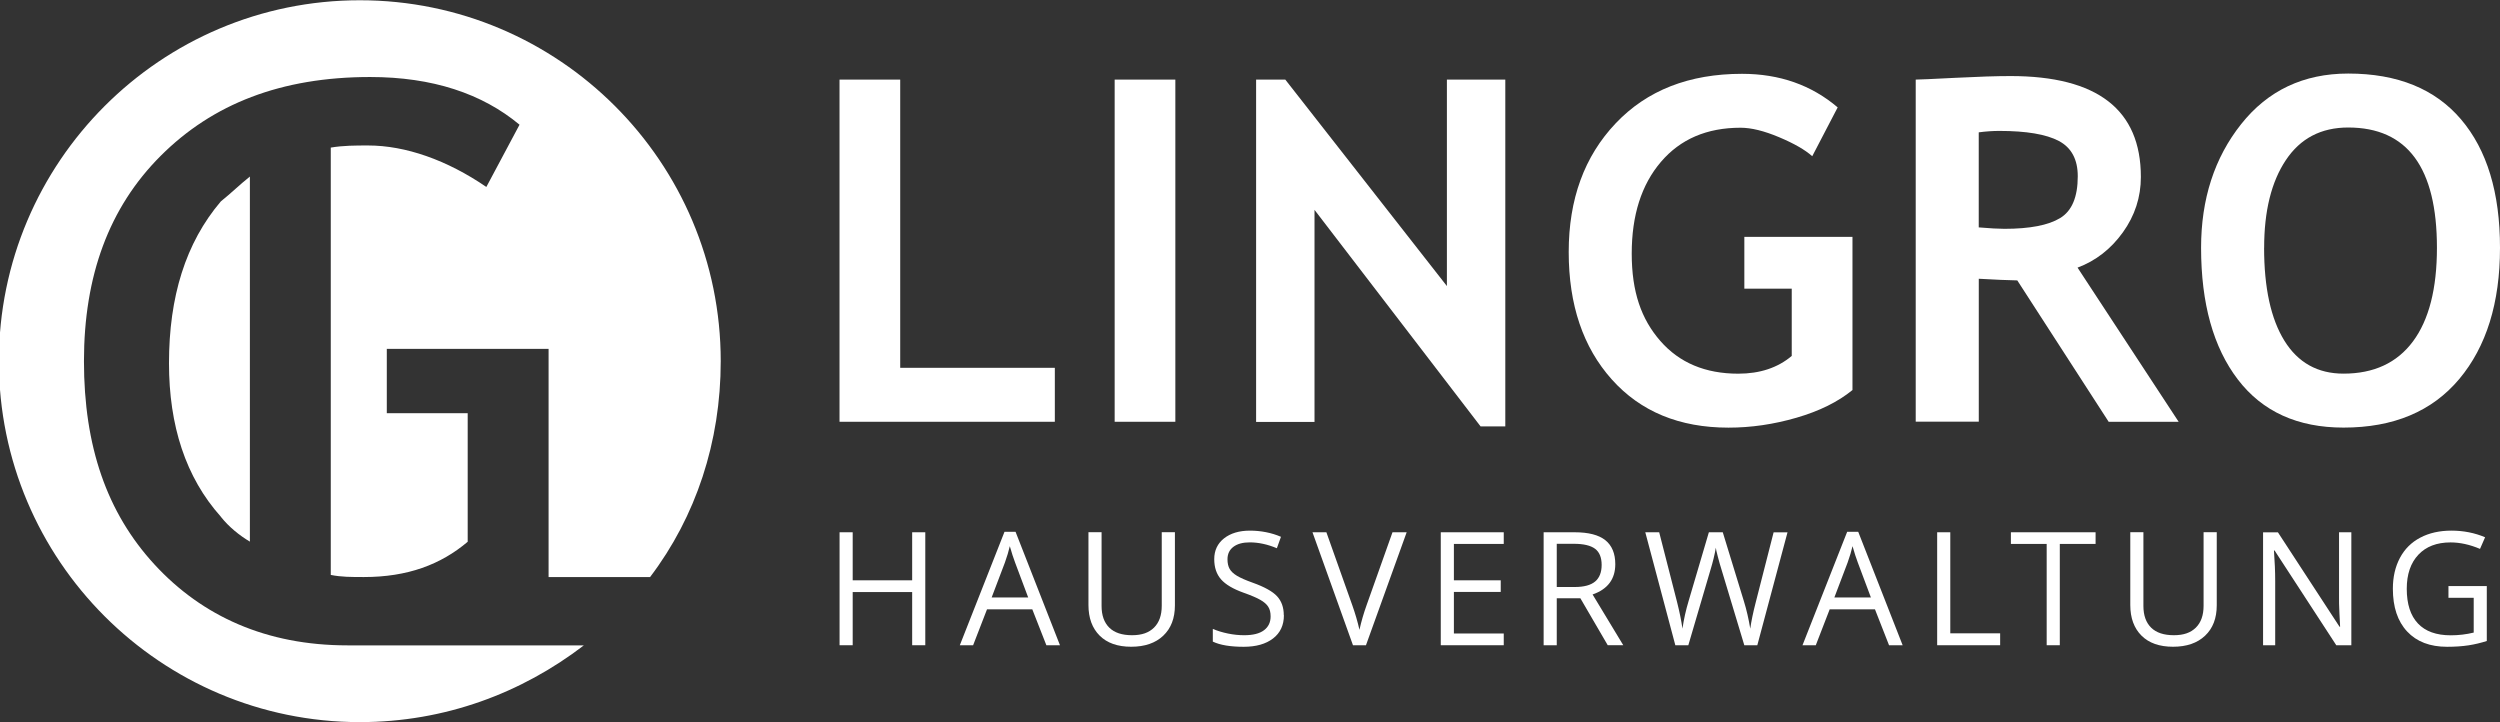
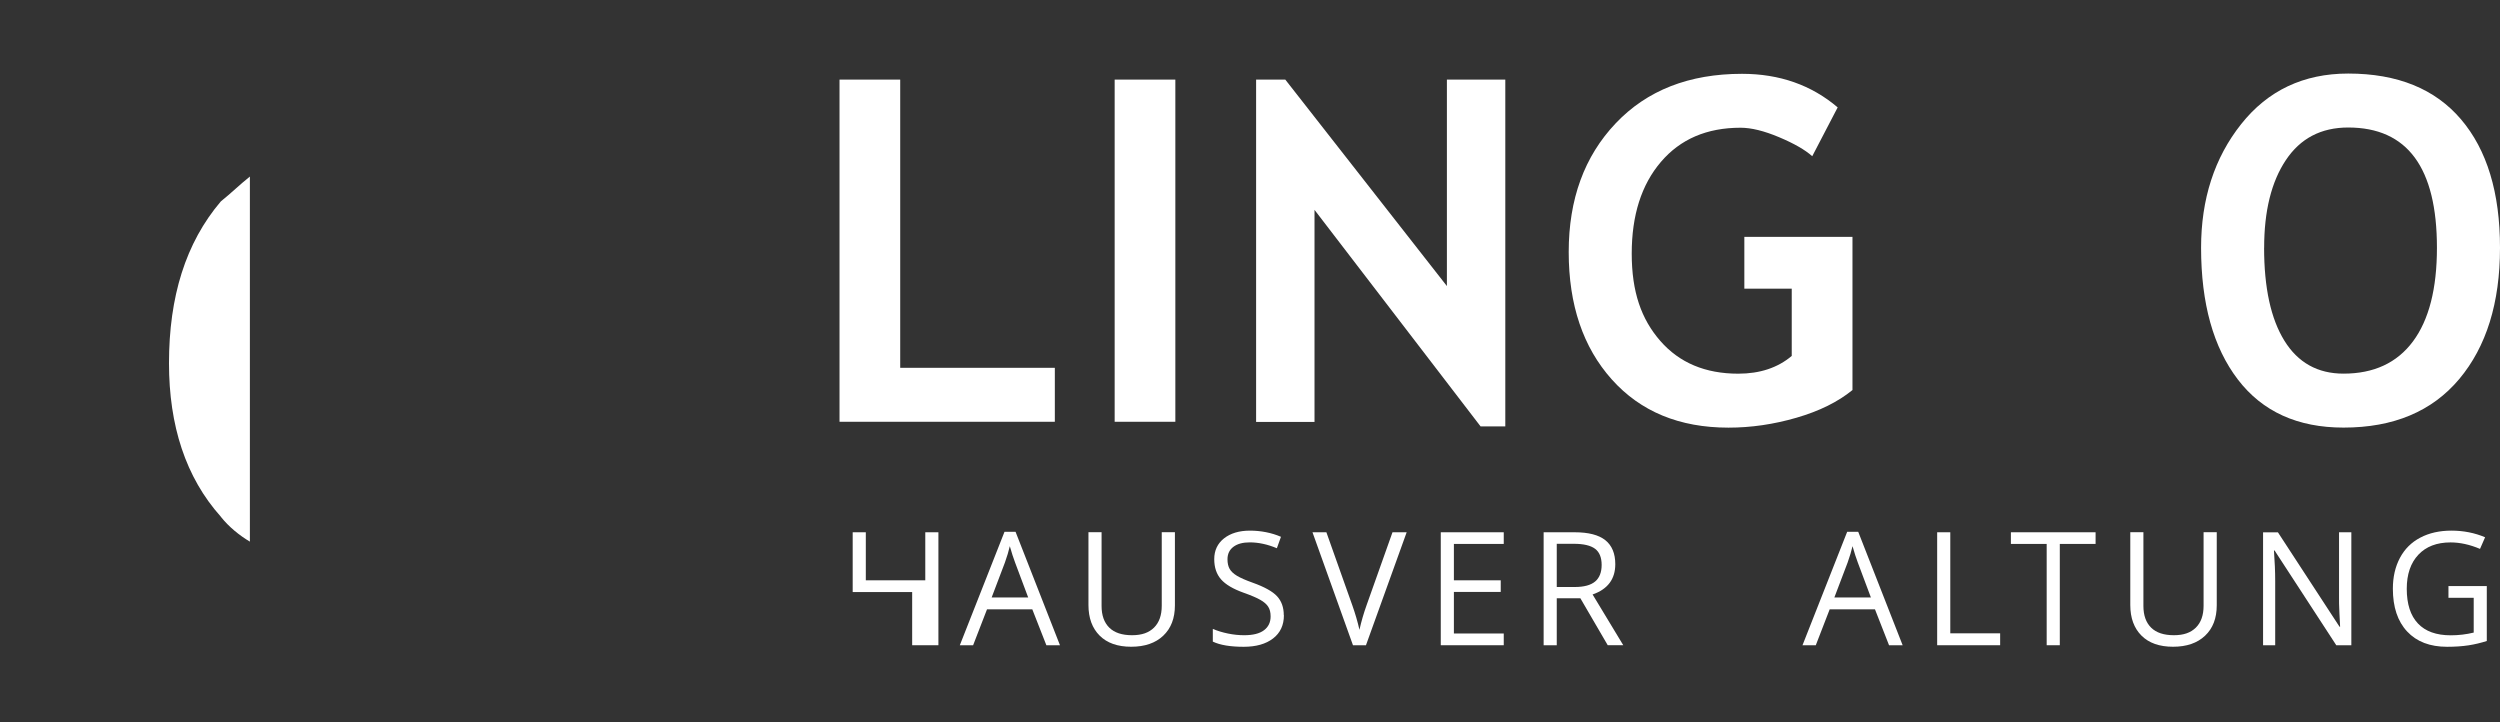
<svg xmlns="http://www.w3.org/2000/svg" version="1.1" viewBox="0 0 579.17 167.29">
  <rect x="0" y="0" width="579.17" height="167.29" fill="#333333" stroke="none" />
  <defs>
    <style>
      .cls-1 {
        fill: #fff;
      }
    </style>
  </defs>
  <g>
    <g id="Layer_1">
      <g>
        <g id="Layer_1-2" data-name="Layer_1">
          <g>
            <g>
-               <path class="cls-1" d="M150.63,133.65c10.57-13.94,16.34-31.24,16.34-49.98C166.98,37.54,129.5.06,83.36.06S-.26,37.54-.26,83.67s37.48,83.62,83.62,83.62c19.7,0,37.48-6.73,51.9-17.78h-54.78c-18.74,0-33.64-6.73-44.69-18.74-11.05-12.01-16.34-27.4-16.34-47.1s5.76-35.56,17.78-47.57c12.01-12.01,27.87-18.26,48.53-18.26,14.42,0,25.95,3.84,34.6,11.05l-7.69,14.42c-9.13-6.25-18.74-9.61-27.39-9.61-2.88,0-5.76,0-8.65.49v99c2.41.49,4.8.49,7.69.49,10.09,0,17.78-2.88,24.03-8.17v-29.79h-18.74v-14.9h37.48v52.86h23.54v-.02Z" />
              <path class="cls-1" d="M51.16,119.72c1.92,2.41,4.33,4.33,6.73,5.76V40.9c-2.41,1.92-4.33,3.84-6.73,5.76-8.17,9.61-12.01,22.11-12.01,37.48,0,14.42,3.84,26.43,12.01,35.56h0Z" />
            </g>
            <g>
              <path class="cls-1" d="M194.49,97.7V18.44h14.06v66.77h35.82v12.5h-49.88Z" />
              <path class="cls-1" d="M258.23,97.7V18.44h14.06v79.27h-14.06Z" />
              <path class="cls-1" d="M343,98.78l-38.47-50.16v49.13h-13.53V18.44h6.76l37.44,47.83V18.44h13.53v80.35h-5.73,0Z" />
              <path class="cls-1" d="M425.73,24.88l-5.89,11.31c-1.66-1.48-4.22-2.95-7.69-4.41s-6.44-2.19-8.92-2.19c-7.8,0-13.95,2.64-18.45,7.92-4.51,5.28-6.76,12.36-6.76,21.24s2.21,15.18,6.63,20.24,10.43,7.58,18.05,7.58c5.01,0,9.14-1.37,12.39-4.11v-15.58h-10.98v-12.01h25.05v35.49c-3.36,2.74-7.68,4.88-12.96,6.41-5.29,1.54-10.54,2.3-15.77,2.3-11.36,0-20.37-3.72-27.03-11.17-6.66-7.45-9.98-17.28-9.98-29.52s3.63-22.17,10.88-29.81c7.25-7.65,17.01-11.47,29.27-11.47,8.7,0,16.09,2.6,22.19,7.8Z" />
-               <path class="cls-1" d="M488.5,97.7l-21.16-32.74c-2.13-.04-5.1-.16-8.92-.38v33.11h-14.61V18.44c.79,0,3.84-.14,9.14-.41s9.58-.41,12.83-.41c20.13,0,30.19,7.8,30.19,23.38,0,4.68-1.39,8.96-4.17,12.83-2.77,3.86-6.28,6.59-10.5,8.17l23.42,35.71h-16.23,0ZM458.41,30.66v22.02c2.6.22,4.58.33,5.95.33,5.88,0,10.18-.83,12.91-2.49s4.08-4.88,4.08-9.69c0-3.89-1.46-6.62-4.38-8.17s-7.52-2.33-13.8-2.33c-1.52,0-3.1.11-4.76.33Z" />
              <path class="cls-1" d="M509.92,57.4c0-11.29,3.09-20.84,9.28-28.64,6.19-7.8,14.45-11.72,24.81-11.72,11.4,0,20.11,3.54,26.13,10.61s9.03,16.99,9.03,29.75-3.15,22.9-9.44,30.41c-6.3,7.5-15.23,11.25-26.81,11.25-10.64,0-18.8-3.71-24.48-11.14s-8.52-17.6-8.52-30.52ZM524.52,57.4c0,9.27,1.56,16.45,4.7,21.53s7.71,7.63,13.69,7.63c7.03,0,12.4-2.49,16.1-7.47s5.55-12.21,5.55-21.69c0-18.57-6.85-27.86-20.56-27.86-6.28,0-11.09,2.52-14.44,7.55-3.36,5.03-5.03,11.81-5.03,20.31h0Z" />
            </g>
          </g>
        </g>
        <g>
-           <path class="cls-1" d="M214.36,149.48h-3.04v-12.32h-13.78v12.32h-3.04v-26.17h3.04v11.13h13.78v-11.13h3.04v26.17Z" />
+           <path class="cls-1" d="M214.36,149.48h-3.04v-12.32h-13.78v12.32v-26.17h3.04v11.13h13.78v-11.13h3.04v26.17Z" />
          <path class="cls-1" d="M242.41,149.48l-3.26-8.32h-10.49l-3.22,8.32h-3.08l10.35-26.28h2.56l10.29,26.28h-3.15ZM238.2,138.42l-3.04-8.11c-.39-1.03-.8-2.29-1.22-3.78-.26,1.15-.64,2.4-1.13,3.78l-3.08,8.11h8.47Z" />
          <path class="cls-1" d="M272.19,123.31v16.93c0,2.98-.9,5.33-2.7,7.03-1.8,1.71-4.28,2.56-7.43,2.56s-5.59-.86-7.31-2.58c-1.72-1.72-2.59-4.08-2.59-7.09v-16.86h3.04v17.08c0,2.18.6,3.86,1.79,5.03,1.19,1.17,2.95,1.75,5.26,1.75s3.91-.59,5.1-1.76c1.19-1.18,1.79-2.86,1.79-5.06v-17.04h3.04Z" />
          <path class="cls-1" d="M297.44,142.52c0,2.3-.83,4.1-2.51,5.39-1.67,1.29-3.94,1.93-6.8,1.93-3.1,0-5.49-.4-7.16-1.2v-2.94c1.07.45,2.24.81,3.51,1.07,1.26.26,2.52.39,3.76.39,2.03,0,3.56-.38,4.58-1.15,1.03-.77,1.54-1.84,1.54-3.21,0-.91-.18-1.65-.55-2.23-.36-.58-.97-1.11-1.83-1.6-.85-.49-2.15-1.04-3.89-1.66-2.43-.87-4.17-1.9-5.22-3.1-1.04-1.19-1.57-2.75-1.57-4.67,0-2.02.76-3.62,2.27-4.82,1.52-1.19,3.52-1.79,6.01-1.79s5,.48,7.18,1.43l-.95,2.65c-2.16-.91-4.26-1.36-6.3-1.36-1.61,0-2.87.35-3.78,1.04-.91.69-1.36,1.65-1.36,2.88,0,.91.17,1.65.5,2.23.33.58.9,1.11,1.69,1.59.79.48,2.01,1.02,3.64,1.6,2.74.98,4.63,2.03,5.66,3.15,1.03,1.12,1.55,2.58,1.55,4.37Z" />
          <path class="cls-1" d="M322.6,123.31h3.28l-9.43,26.17h-3.01l-9.38-26.17h3.22l6.01,16.93c.69,1.95,1.24,3.84,1.65,5.67.43-1.93.99-3.86,1.68-5.78l5.98-16.83Z" />
          <path class="cls-1" d="M348.37,149.48h-14.59v-26.17h14.59v2.7h-11.55v8.43h10.85v2.69h-10.85v9.63h11.55v2.72Z" />
          <path class="cls-1" d="M360.65,138.6v10.88h-3.04v-26.17h7.18c3.21,0,5.58.61,7.12,1.84,1.53,1.23,2.3,3.08,2.3,5.55,0,3.46-1.75,5.8-5.26,7.02l7.11,11.76h-3.6l-6.34-10.88h-5.46ZM360.65,135.99h4.17c2.15,0,3.72-.43,4.73-1.28,1-.85,1.5-2.13,1.5-3.84s-.51-2.98-1.53-3.74c-1.02-.76-2.66-1.15-4.91-1.15h-3.96v10.01Z" />
-           <path class="cls-1" d="M407.11,149.48h-3.01l-5.28-17.52c-.25-.78-.53-1.75-.84-2.94s-.47-1.89-.48-2.13c-.26,1.58-.68,3.3-1.25,5.17l-5.12,17.42h-3.01l-6.96-26.17h3.22l4.14,16.16c.57,2.27.99,4.32,1.25,6.16.32-2.18.8-4.32,1.43-6.41l4.69-15.91h3.22l4.92,16.06c.57,1.85,1.06,3.94,1.45,6.27.23-1.69.66-3.76,1.29-6.19l4.12-16.13h3.22l-7,26.17Z" />
          <path class="cls-1" d="M437.63,149.48l-3.26-8.32h-10.49l-3.22,8.32h-3.08l10.35-26.28h2.56l10.29,26.28h-3.15ZM433.43,138.42l-3.04-8.11c-.39-1.03-.8-2.29-1.22-3.78-.26,1.15-.64,2.4-1.13,3.78l-3.08,8.11h8.47Z" />
          <path class="cls-1" d="M448.78,149.48v-26.17h3.04v23.41h11.55v2.76h-14.59Z" />
          <path class="cls-1" d="M477.19,149.48h-3.04v-23.47h-8.29v-2.7h19.62v2.7h-8.29v23.47Z" />
          <path class="cls-1" d="M513.55,123.31v16.93c0,2.98-.9,5.33-2.7,7.03-1.8,1.71-4.28,2.56-7.43,2.56s-5.59-.86-7.31-2.58c-1.72-1.72-2.59-4.08-2.59-7.09v-16.86h3.04v17.08c0,2.18.6,3.86,1.79,5.03,1.19,1.17,2.95,1.75,5.26,1.75s3.91-.59,5.1-1.76c1.19-1.18,1.79-2.86,1.79-5.06v-17.04h3.04Z" />
          <path class="cls-1" d="M544.71,149.48h-3.47l-14.3-21.96h-.14c.19,2.58.29,4.94.29,7.09v14.88h-2.81v-26.17h3.44l14.27,21.87h.14c-.02-.32-.08-1.36-.16-3.11-.08-1.75-.11-3-.09-3.75v-15.02h2.85v26.17Z" />
          <path class="cls-1" d="M567.21,135.77h8.9v12.73c-1.38.44-2.79.78-4.22,1s-3.09.34-4.98.34c-3.96,0-7.05-1.18-9.25-3.54-2.21-2.36-3.31-5.66-3.31-9.91,0-2.72.55-5.1,1.64-7.15,1.09-2.05,2.66-3.61,4.72-4.69,2.05-1.08,4.46-1.62,7.21-1.62s5.39.51,7.8,1.54l-1.18,2.69c-2.36-1-4.64-1.5-6.82-1.5-3.19,0-5.67.95-7.46,2.85s-2.69,4.53-2.69,7.89c0,3.53.86,6.21,2.59,8.04,1.72,1.83,4.26,2.74,7.6,2.74,1.81,0,3.59-.21,5.32-.63v-8.06h-5.85v-2.72Z" />
        </g>
      </g>
    </g>
  </g>
</svg>